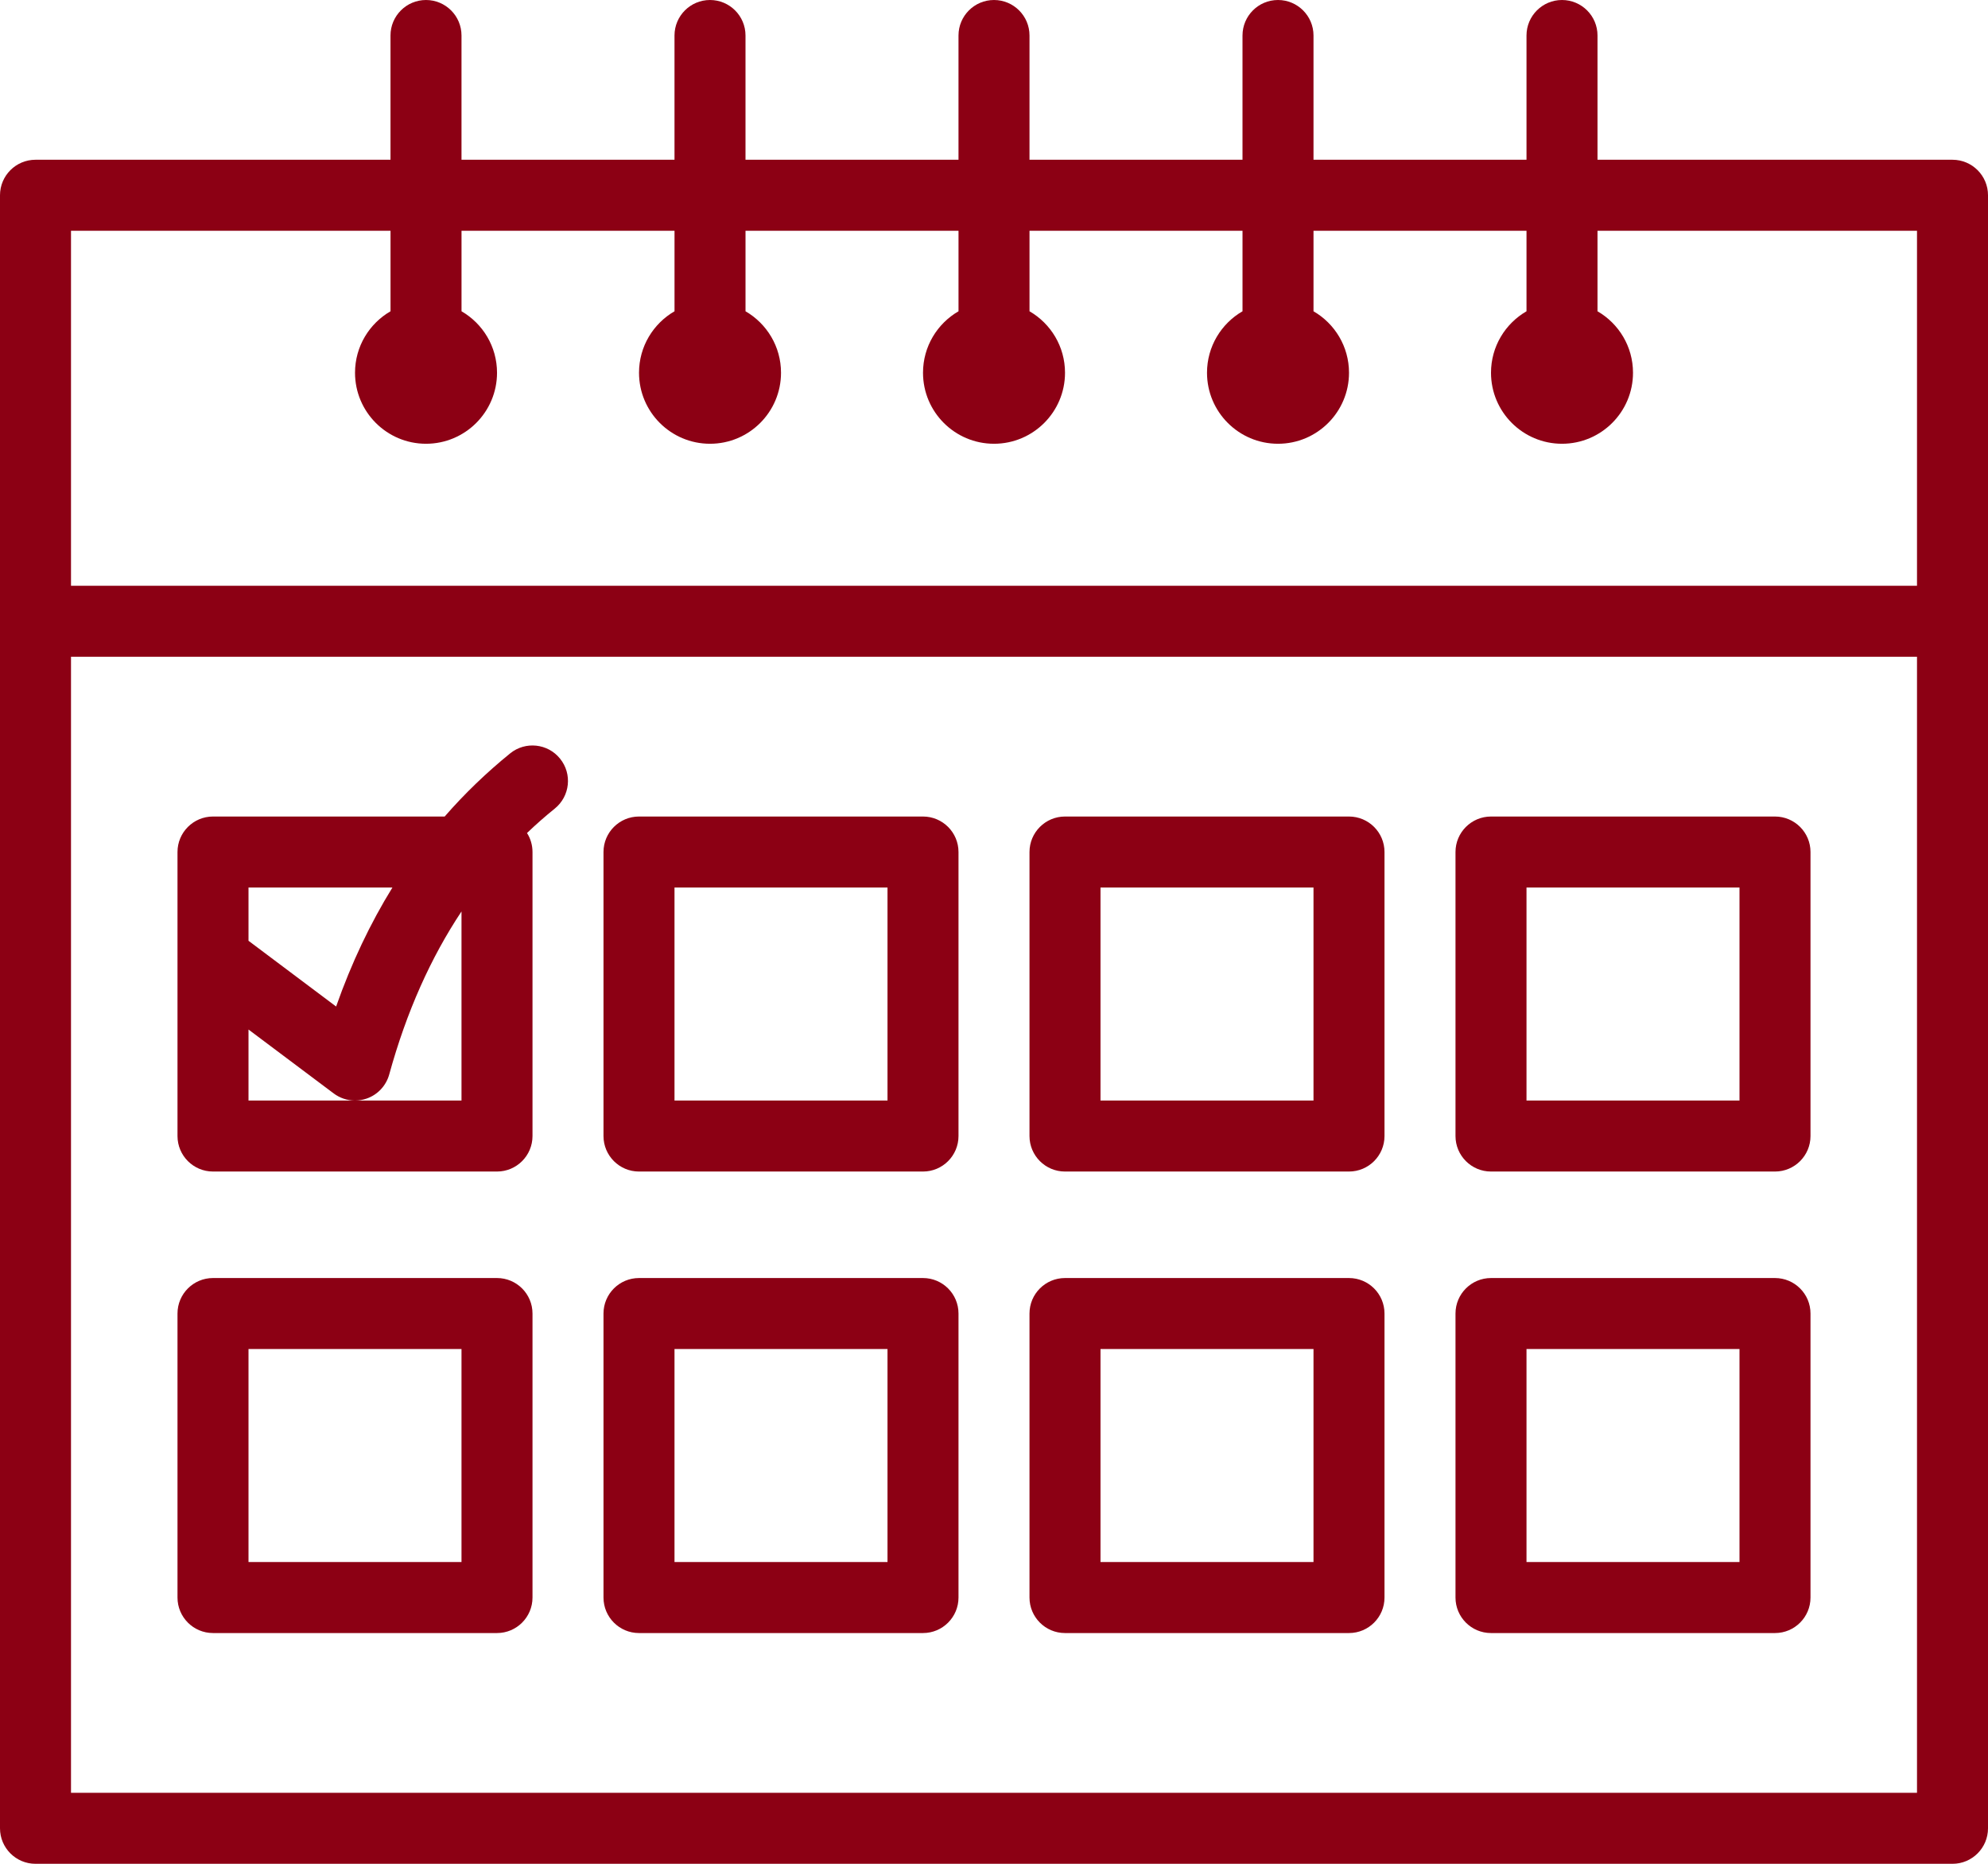
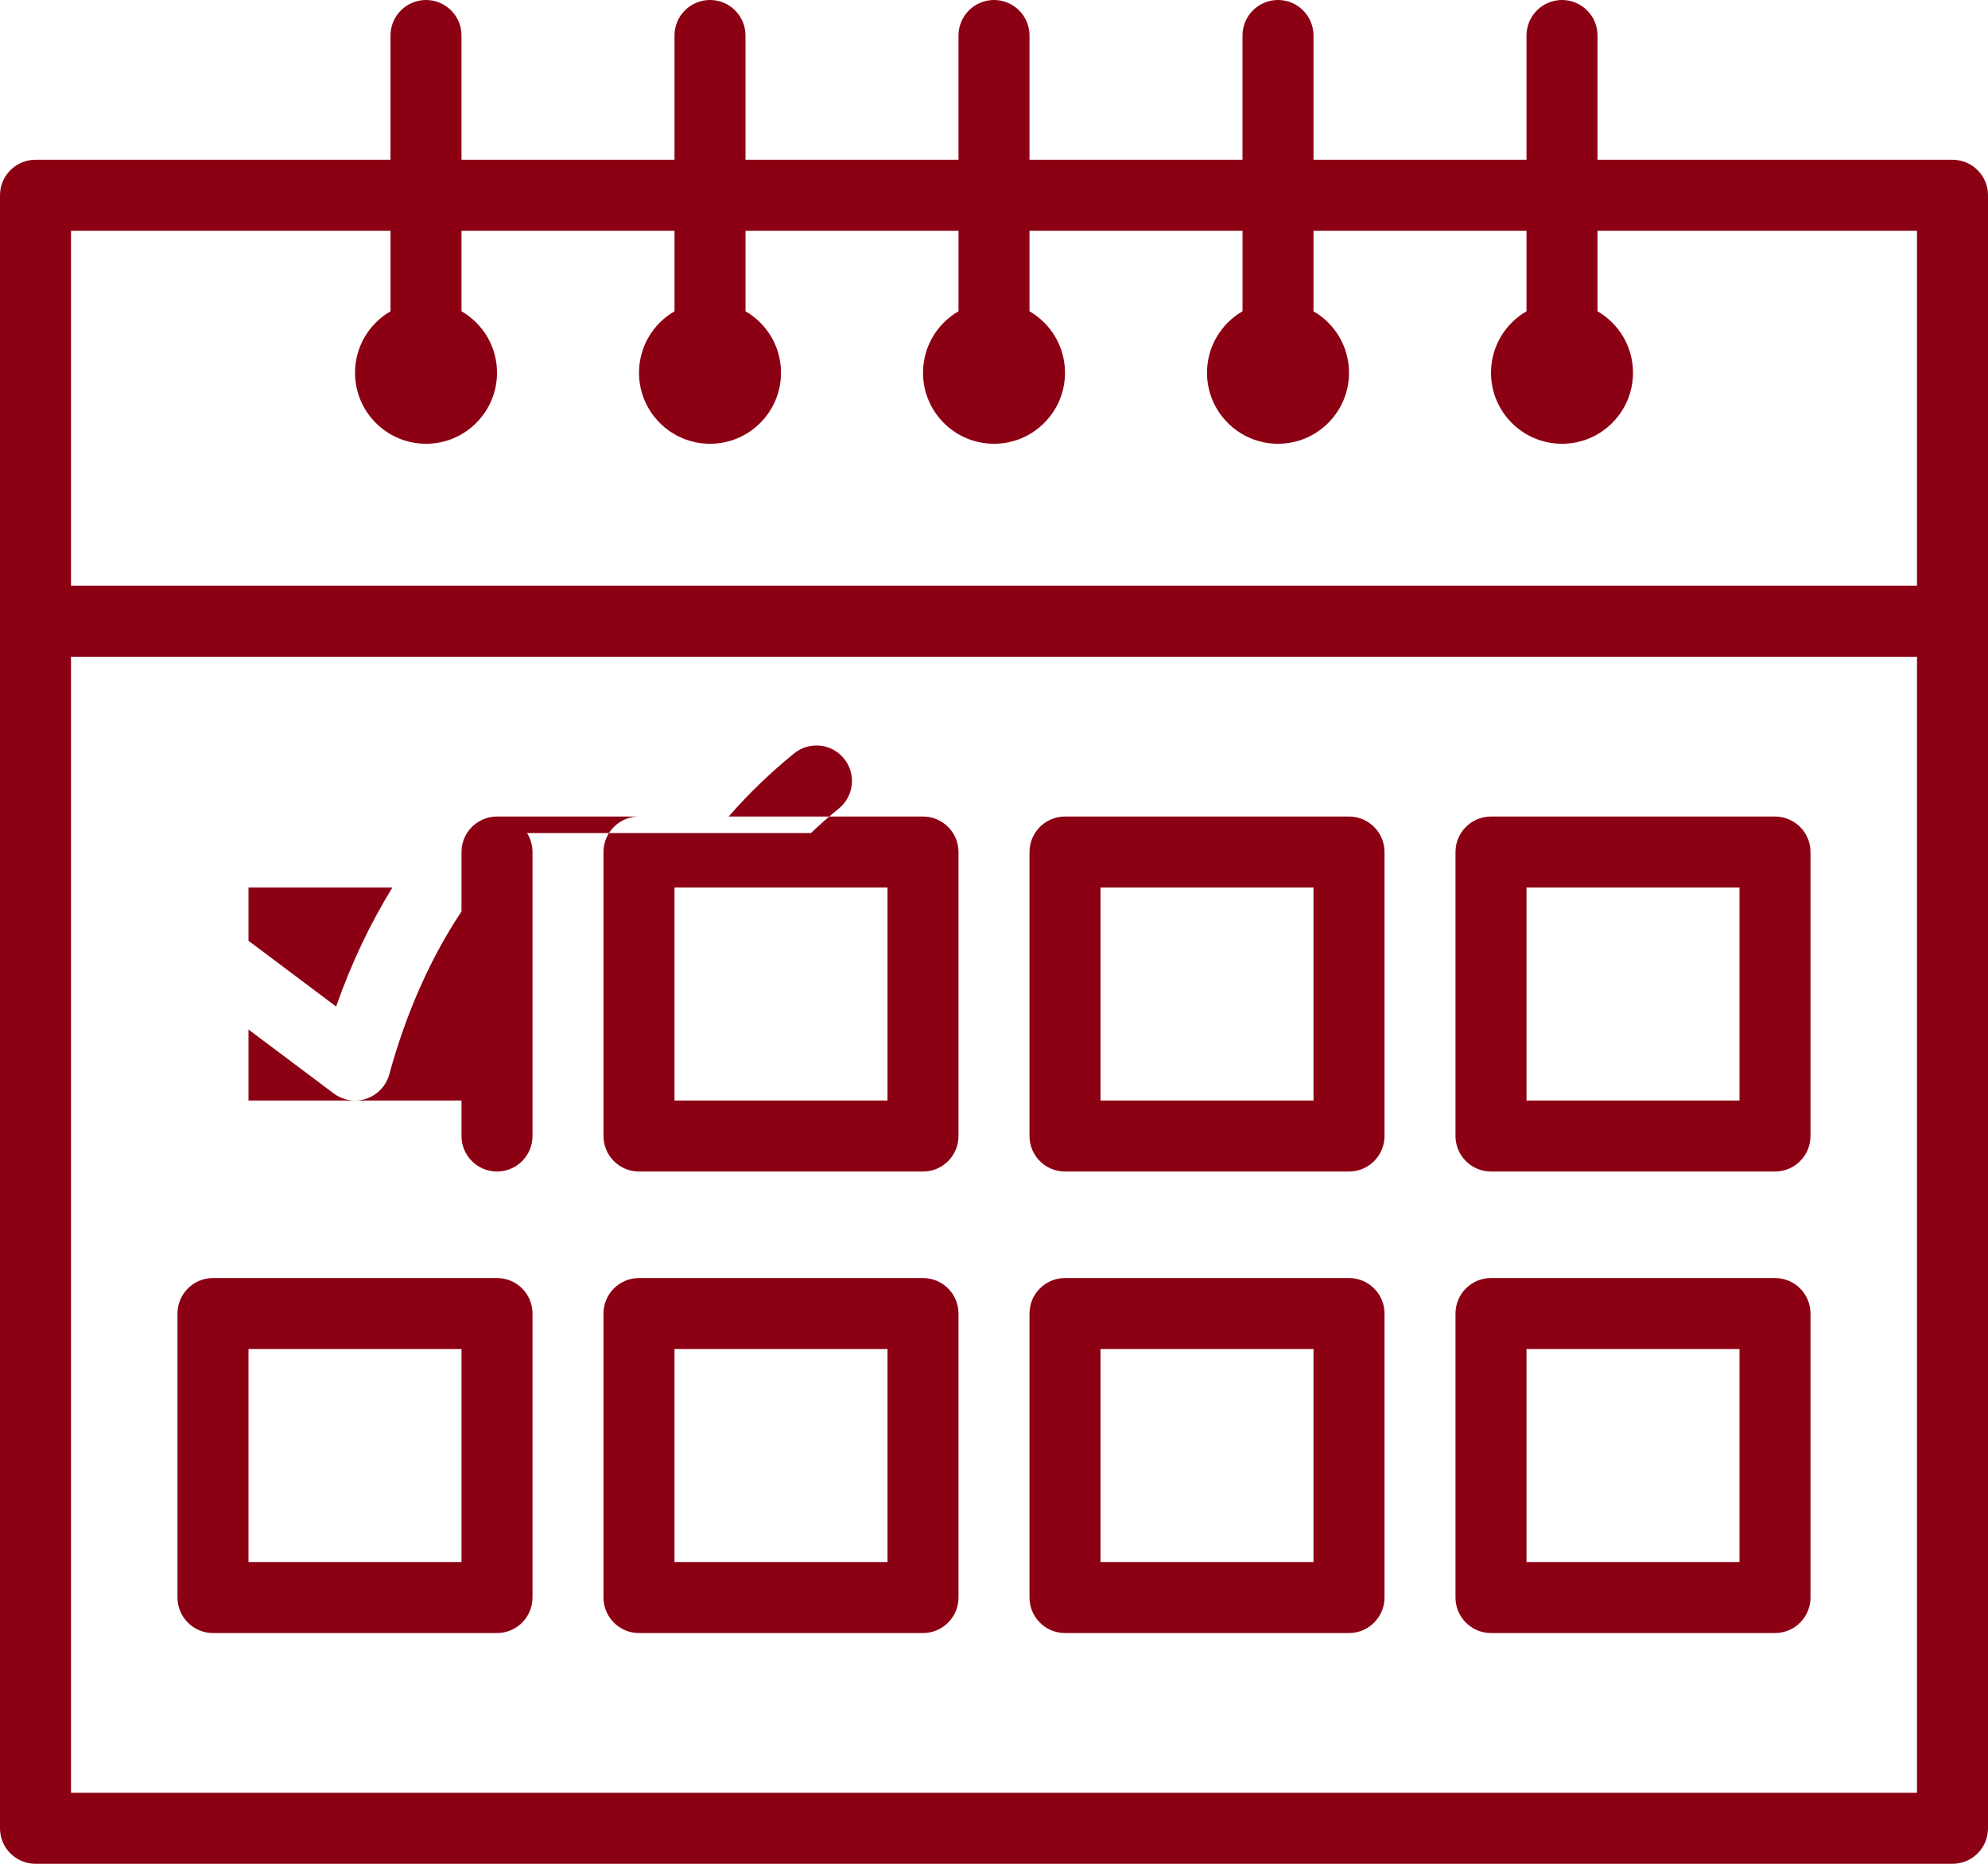
<svg xmlns="http://www.w3.org/2000/svg" id="_レイヤー_2" viewBox="0 0 280 262.5">
  <defs>
    <style>.cls-1{fill:#8c0014;fill-rule:evenodd;}</style>
  </defs>
  <g id="_レイヤー_1-2">
-     <path class="cls-1" d="M225,22.5h50c2.76,0,5,2.24,5,5v230c0,2.76-2.24,5-5,5H5c-2.76,0-5-2.24-5-5V27.5c0-2.76,2.24-5,5-5h50V5c0-2.76,2.24-5,5-5s5,2.24,5,5v17.5h30V5c0-2.76,2.24-5,5-5s5,2.24,5,5v17.5h30V5c0-2.76,2.24-5,5-5s5,2.24,5,5v17.5h30V5c0-2.76,2.24-5,5-5s5,2.24,5,5v17.5h30V5c0-2.76,2.24-5,5-5s5,2.24,5,5v17.5h0ZM55,32.5H10v50h260v-50h-45v11.34c2.99,1.73,5,4.96,5,8.66,0,5.52-4.48,10-10,10s-10-4.48-10-10c0-3.7,2.01-6.93,5-8.66v-11.34h-30s0,11.34,0,11.34c2.99,1.73,5,4.96,5,8.66,0,5.52-4.48,10-10,10s-10-4.48-10-10c0-3.7,2.01-6.93,5-8.66v-11.34h-30v11.34c2.99,1.73,5,4.96,5,8.66,0,5.52-4.48,10-10,10s-10-4.48-10-10c0-3.7,2.01-6.93,5-8.66v-11.34h-30v11.34c2.99,1.73,5,4.96,5,8.66,0,5.52-4.48,10-10,10s-10-4.48-10-10c0-3.7,2.01-6.93,5-8.66v-11.34h-30v11.34c2.99,1.73,5,4.96,5,8.66,0,5.52-4.48,10-10,10s-10-4.48-10-10c0-3.7,2.01-6.93,5-8.66v-11.34h0ZM10,92.5v160h260V92.5H10ZM74.23,117.33c.49.77.77,1.69.77,2.67v40c0,2.76-2.24,5-5,5H30c-2.76,0-5-2.24-5-5v-40c0-2.76,2.24-5,5-5h32.63c2.84-3.26,5.92-6.21,9.22-8.89,2.14-1.74,5.3-1.41,7.03.74,1.74,2.14,1.41,5.29-.74,7.03-1.35,1.09-2.66,2.24-3.92,3.45h0ZM55.27,125c-8.76,0-20.27,0-20.27,0v7.5c3.94,2.96,12.34,9.26,12.34,9.26,2.17-6.17,4.83-11.74,7.93-16.76h0ZM35,145v10h14.98c-1.06,0-2.11-.35-2.98-1l-12-9h0ZM50.02,155h14.98v-26.63c-4.32,6.5-7.74,14.1-10.18,22.96-.44,1.59-1.64,2.87-3.2,3.4-.52.18-1.06.27-1.6.27h0ZM75,185v40c0,2.76-2.24,5-5,5H30c-2.76,0-5-2.24-5-5v-40c0-2.76,2.24-5,5-5h40c2.76,0,5,2.24,5,5h0ZM65,190s-30,0-30,0v30h30v-30h0ZM195,185v40c0,2.76-2.24,5-5,5h-40c-2.76,0-5-2.24-5-5v-40c0-2.76,2.24-5,5-5h40c2.76,0,5,2.24,5,5h0ZM185,190s-30,0-30,0v30h30v-30h0ZM255,120v40c0,2.76-2.24,5-5,5h-40c-2.76,0-5-2.24-5-5v-40c0-2.76,2.24-5,5-5h40c2.76,0,5,2.24,5,5h0ZM245,125s-30,0-30,0v30h30v-30h0ZM255,185v40c0,2.76-2.24,5-5,5h-40c-2.76,0-5-2.24-5-5v-40c0-2.76,2.24-5,5-5h40c2.76,0,5,2.24,5,5h0ZM245,190s-30,0-30,0v30h30v-30h0ZM135,120v40c0,2.76-2.24,5-5,5h-40c-2.76,0-5-2.24-5-5v-40c0-2.76,2.24-5,5-5h40c2.76,0,5,2.24,5,5h0ZM125,125s-30,0-30,0v30h30v-30h0ZM195,120v40c0,2.76-2.24,5-5,5h-40c-2.76,0-5-2.24-5-5v-40c0-2.76,2.24-5,5-5h40c2.76,0,5,2.24,5,5h0ZM185,125s-30,0-30,0v30h30v-30h0ZM135,185v40c0,2.76-2.24,5-5,5h-40c-2.76,0-5-2.24-5-5v-40c0-2.76,2.24-5,5-5h40c2.76,0,5,2.24,5,5h0ZM125,190s-30,0-30,0v30h30v-30h0Z" />
+     <path class="cls-1" d="M225,22.5h50c2.76,0,5,2.24,5,5v230c0,2.76-2.24,5-5,5H5c-2.76,0-5-2.24-5-5V27.5c0-2.76,2.24-5,5-5h50V5c0-2.76,2.24-5,5-5s5,2.24,5,5v17.5h30V5c0-2.76,2.24-5,5-5s5,2.24,5,5v17.5h30V5c0-2.76,2.24-5,5-5s5,2.24,5,5v17.5h30V5c0-2.76,2.24-5,5-5s5,2.24,5,5v17.5h30V5c0-2.76,2.24-5,5-5s5,2.24,5,5v17.5h0ZM55,32.5H10v50h260v-50h-45v11.34c2.99,1.73,5,4.96,5,8.66,0,5.52-4.48,10-10,10s-10-4.48-10-10c0-3.7,2.01-6.93,5-8.66v-11.34h-30s0,11.34,0,11.34c2.99,1.73,5,4.96,5,8.66,0,5.52-4.48,10-10,10s-10-4.48-10-10c0-3.7,2.01-6.93,5-8.66v-11.34h-30v11.34c2.99,1.73,5,4.96,5,8.66,0,5.52-4.48,10-10,10s-10-4.48-10-10c0-3.7,2.01-6.93,5-8.66v-11.34h-30v11.34c2.99,1.73,5,4.96,5,8.66,0,5.52-4.48,10-10,10s-10-4.48-10-10c0-3.7,2.01-6.93,5-8.66v-11.34h-30v11.34c2.99,1.73,5,4.96,5,8.66,0,5.52-4.48,10-10,10s-10-4.48-10-10c0-3.7,2.01-6.93,5-8.66v-11.34h0ZM10,92.5v160h260V92.5H10ZM74.23,117.33c.49.77.77,1.69.77,2.67v40c0,2.76-2.24,5-5,5c-2.76,0-5-2.24-5-5v-40c0-2.76,2.24-5,5-5h32.63c2.84-3.26,5.92-6.21,9.22-8.89,2.14-1.74,5.3-1.41,7.03.74,1.74,2.14,1.41,5.29-.74,7.03-1.35,1.09-2.66,2.24-3.92,3.45h0ZM55.27,125c-8.76,0-20.27,0-20.27,0v7.5c3.94,2.96,12.34,9.26,12.34,9.26,2.17-6.17,4.83-11.74,7.93-16.76h0ZM35,145v10h14.98c-1.06,0-2.11-.35-2.98-1l-12-9h0ZM50.02,155h14.98v-26.63c-4.32,6.5-7.74,14.1-10.18,22.96-.44,1.59-1.64,2.87-3.2,3.4-.52.18-1.06.27-1.6.27h0ZM75,185v40c0,2.76-2.24,5-5,5H30c-2.76,0-5-2.24-5-5v-40c0-2.76,2.24-5,5-5h40c2.76,0,5,2.24,5,5h0ZM65,190s-30,0-30,0v30h30v-30h0ZM195,185v40c0,2.76-2.24,5-5,5h-40c-2.76,0-5-2.24-5-5v-40c0-2.76,2.24-5,5-5h40c2.76,0,5,2.24,5,5h0ZM185,190s-30,0-30,0v30h30v-30h0ZM255,120v40c0,2.76-2.24,5-5,5h-40c-2.76,0-5-2.24-5-5v-40c0-2.76,2.24-5,5-5h40c2.76,0,5,2.24,5,5h0ZM245,125s-30,0-30,0v30h30v-30h0ZM255,185v40c0,2.76-2.24,5-5,5h-40c-2.76,0-5-2.24-5-5v-40c0-2.76,2.24-5,5-5h40c2.76,0,5,2.24,5,5h0ZM245,190s-30,0-30,0v30h30v-30h0ZM135,120v40c0,2.76-2.24,5-5,5h-40c-2.76,0-5-2.24-5-5v-40c0-2.76,2.24-5,5-5h40c2.76,0,5,2.24,5,5h0ZM125,125s-30,0-30,0v30h30v-30h0ZM195,120v40c0,2.76-2.24,5-5,5h-40c-2.76,0-5-2.24-5-5v-40c0-2.76,2.24-5,5-5h40c2.76,0,5,2.24,5,5h0ZM185,125s-30,0-30,0v30h30v-30h0ZM135,185v40c0,2.76-2.24,5-5,5h-40c-2.76,0-5-2.24-5-5v-40c0-2.76,2.24-5,5-5h40c2.76,0,5,2.24,5,5h0ZM125,190s-30,0-30,0v30h30v-30h0Z" />
  </g>
</svg>